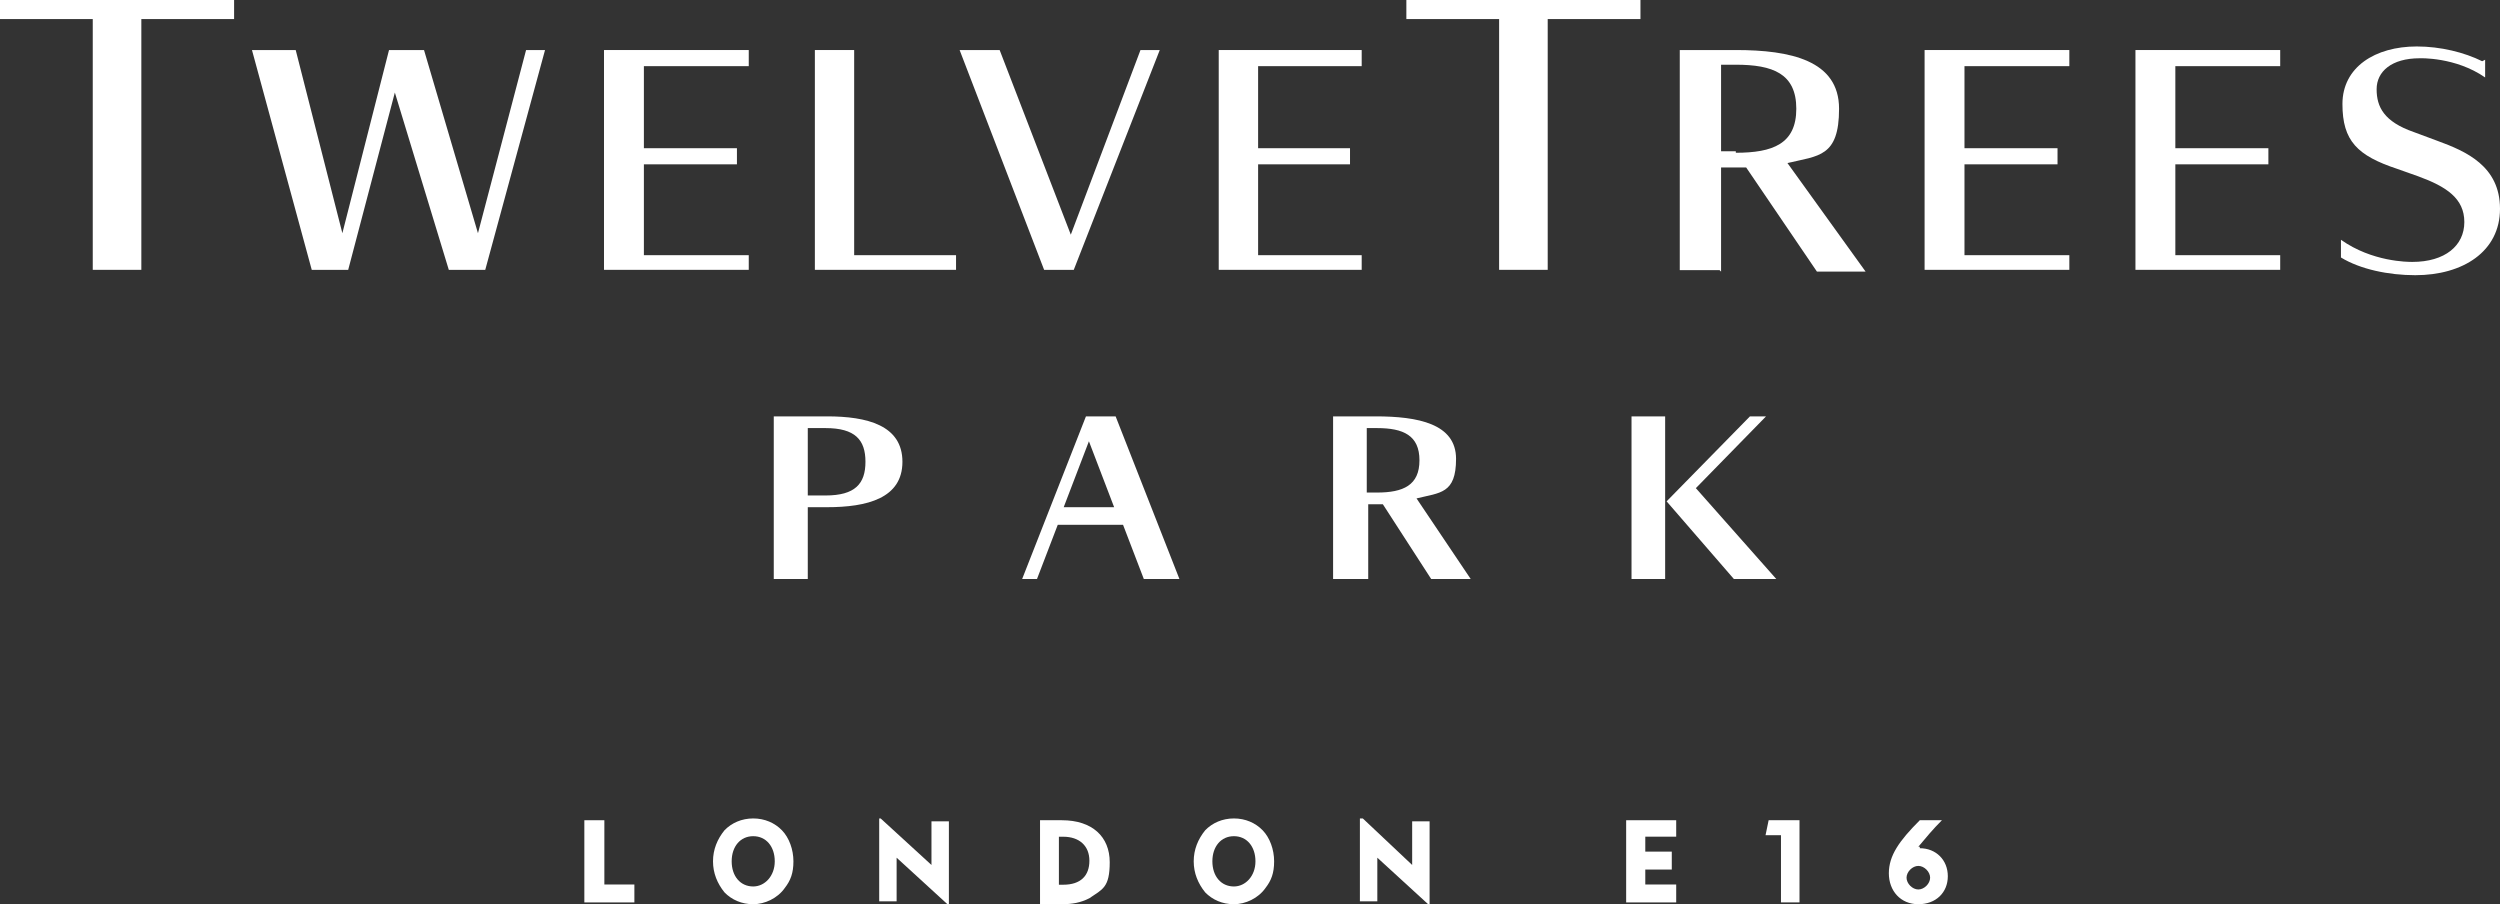
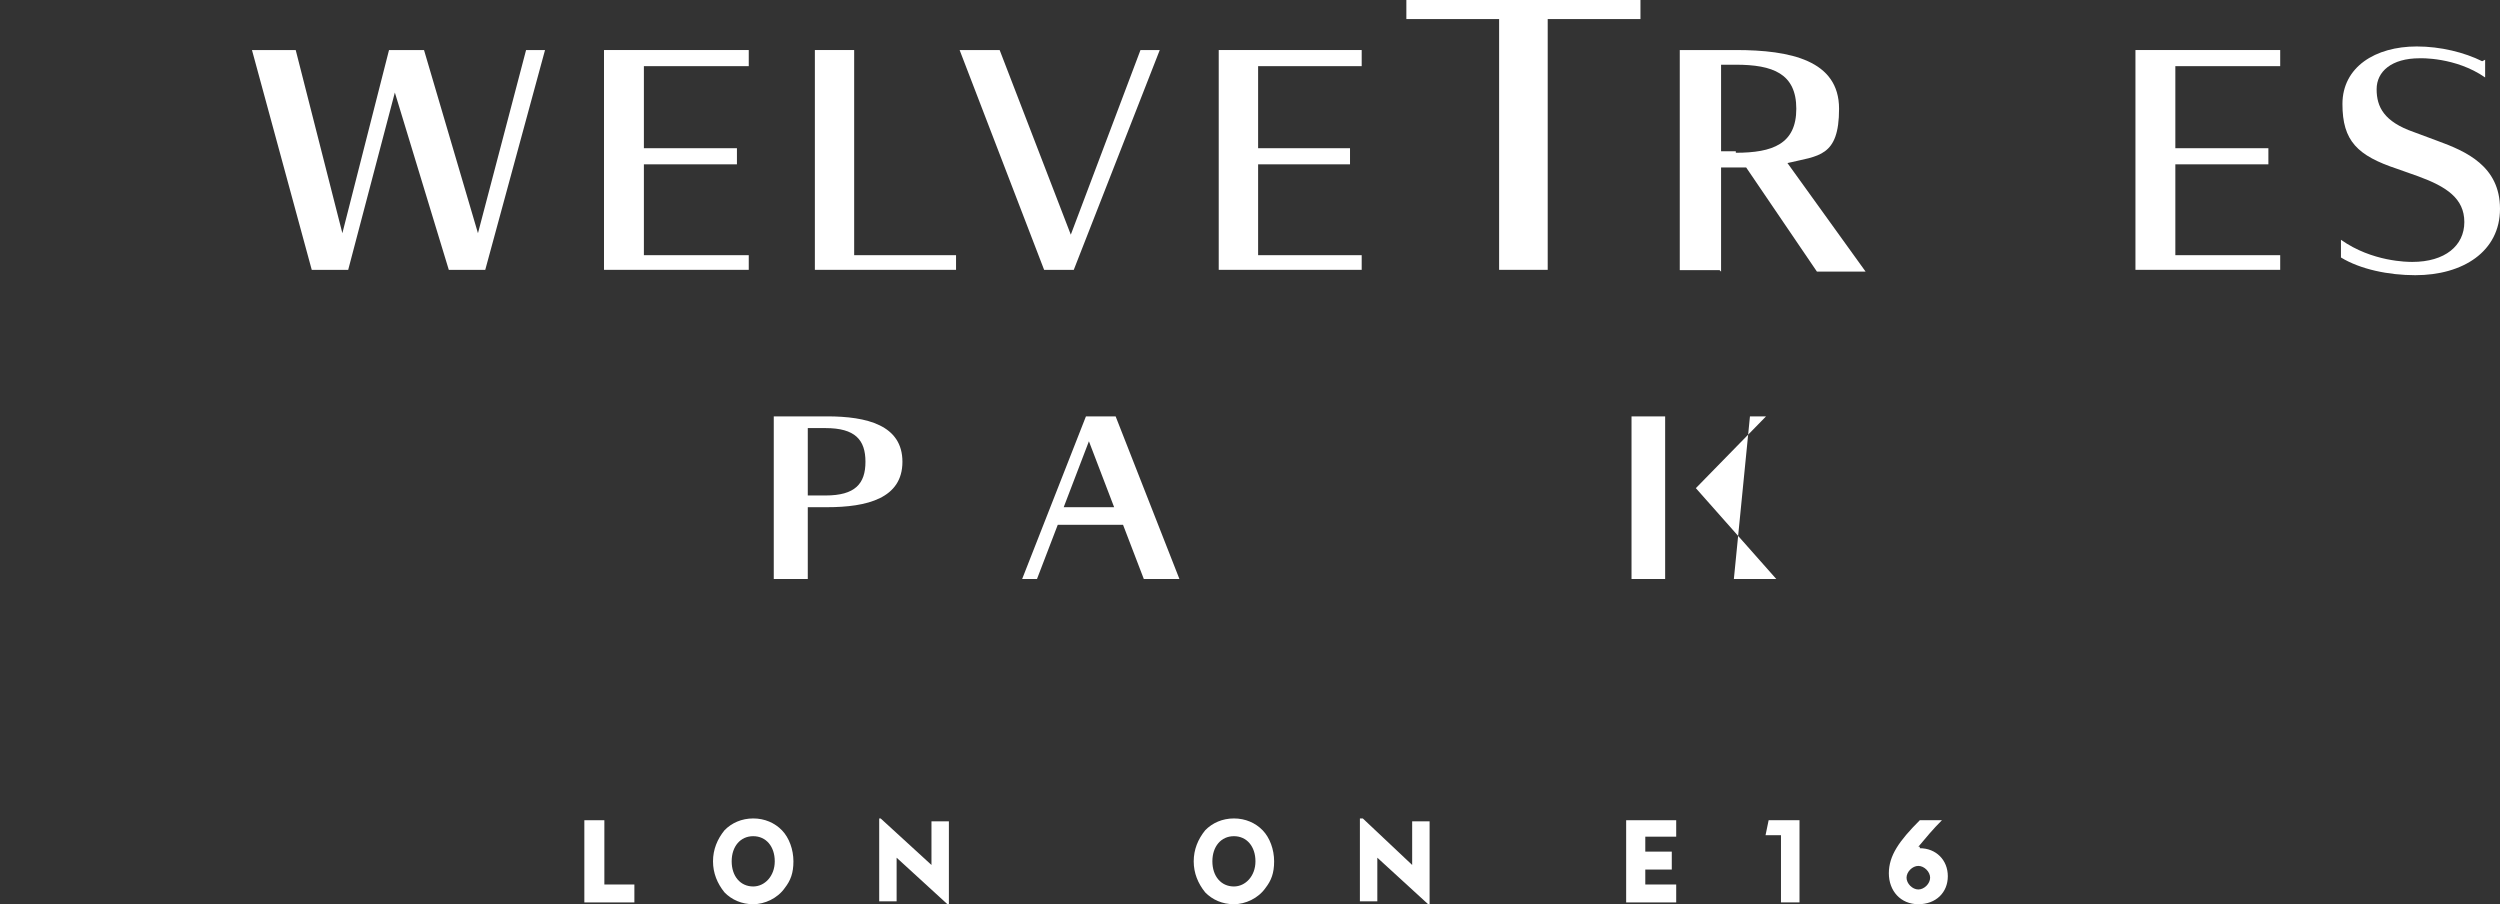
<svg xmlns="http://www.w3.org/2000/svg" width="1399" height="506" viewBox="0 0 1399 506" fill="none">
  <rect x="0" y="0" width="1399" height="506" fill="#333333" stroke="none" />
-   <path d="M0 0V10.668H51.906V151H79.094V10.668H131V0H0Z" fill="white" />
  <path d="M305 28L271.547 151H251.149L220.96 51.78L194.851 151H174.453L141 28H165.478L191.587 130.5L217.697 28H237.279L267.468 130.5L294.393 28H305Z" fill="white" />
  <path d="M338 28H419V37.02H360.316V82.94H412.388V91.96H360.316V142.8H419V151H338V28Z" fill="white" />
  <path d="M477.99 142.8H535V151H456V28H477.99V142.8Z" fill="white" />
  <path d="M649 28L600.881 151H584.289L537 28H559.4L599.222 131.32L638.215 28H649Z" fill="white" />
  <path d="M682 28H762V37.02H704.041V82.94H755.469V91.96H704.041V142.8H762V151H682V28Z" fill="white" />
  <path d="M787 0V10.668H838.906V151H866.094V10.668H918V0H787Z" fill="white" />
  <path d="M962.286 151.179H940V28H971.365C1001.9 28 1029.14 33.748 1029.14 60.848C1029.14 87.947 1017.59 87.126 1000.25 91.232L1044 152H1016.76L977.143 93.695H963.111V152L962.286 151.179ZM971.365 85.484C992 85.484 1005.21 80.556 1005.21 60.848C1005.21 41.139 992 36.212 971.365 36.212H963.111V84.662H971.365V85.484Z" fill="white" />
-   <path d="M1077 28H1158V37.02H1099.32V82.94H1151.39V91.96H1099.32V142.8H1158V151H1077V28Z" fill="white" />
  <path d="M1195 28H1276V37.02H1217.32V82.94H1269.39V91.96H1217.32V142.8H1276V151H1195V28Z" fill="white" />
  <path d="M327 459H338.2V494.964H355V505H327V459Z" fill="white" />
  <path d="M405.429 464.621C409.446 460.483 415.071 458 421.5 458C427.929 458 433.554 460.483 437.571 464.621C441.589 468.759 444 475.379 444 482C444 488.621 442.393 492.759 439.179 496.897C435.161 502.69 427.929 506 421.5 506C415.071 506 409.446 503.517 405.429 499.379C401.411 494.414 399 488.621 399 482C399 475.379 401.411 469.586 405.429 464.621ZM421.5 496.069C427.929 496.069 433.554 490.276 433.554 482C433.554 473.724 428.732 467.931 421.5 467.931C414.268 467.931 409.446 473.724 409.446 482C409.446 490.276 414.268 496.069 421.5 496.069Z" fill="white" />
  <path d="M492 458H492.812L521.25 484.034V459.627H531V506H530.188L501.75 479.966V504.373H492V458Z" fill="white" />
-   <path d="M582 459H594.188C611.25 459 621 468.232 621 482.5C621 496.768 616.938 497.607 609.625 502.643C604.75 505.161 599.875 506 594.188 506H582V459.839V459ZM595 495.089C604.75 495.089 609.625 490.054 609.625 481.661C609.625 473.268 603.938 468.232 595 468.232H592.562V495.089H595Z" fill="white" />
  <path d="M674.429 464.621C678.446 460.483 684.071 458 690.5 458C696.929 458 702.554 460.483 706.571 464.621C710.589 468.759 713 475.379 713 482C713 488.621 711.393 492.759 708.179 496.897C704.161 502.69 696.929 506 690.5 506C684.071 506 678.446 503.517 674.429 499.379C670.411 494.414 668 488.621 668 482C668 475.379 670.411 469.586 674.429 464.621ZM690.5 496.069C696.929 496.069 702.554 490.276 702.554 482C702.554 473.724 697.732 467.931 690.5 467.931C683.268 467.931 678.446 473.724 678.446 482C678.446 490.276 683.268 496.069 690.5 496.069Z" fill="white" />
  <path d="M761 458H762.625L790.25 484.034V459.627H800V506H799.188L770.75 479.966V504.373H761V458Z" fill="white" />
  <path d="M910 459H938V468.2H920.706V476.564H935.529V486.6H920.706V494.964H938V505H910V459Z" fill="white" />
  <path d="M996.636 467.364H988L989.727 459H1007V505H996.636V467.364Z" fill="white" />
  <path d="M1074.33 474.667C1083.4 474.667 1090 481.263 1090 490.333C1090 499.404 1083.4 506 1073.5 506C1063.6 506 1057 498.579 1057 488.684C1057 478.79 1062.78 470.544 1074.33 459H1086.7C1081.75 463.947 1077.62 468.895 1073.5 473.842C1073.5 473.842 1073.5 473.842 1074.33 473.842M1073.5 497.754C1076.8 497.754 1080.1 494.456 1080.1 491.158C1080.1 487.86 1076.8 484.561 1073.5 484.561C1070.2 484.561 1066.9 487.86 1066.9 491.158C1066.9 494.456 1070.2 497.754 1073.5 497.754Z" fill="white" />
  <path d="M452.034 283.829V324H433V233H462.793C485.138 233 505 237.919 505 258.414C505 278.91 485.138 283.829 462.793 283.829H452.034ZM452.034 277.27H461.966C478.517 277.27 484.31 270.712 484.31 258.414C484.31 246.117 478.517 239.559 461.966 239.559H452.034V277.27Z" fill="white" />
  <path d="M627.623 293.667H591.925L580.302 324H572L607.698 233H624.302L660 324H640.076L628.453 293.667H627.623ZM595.245 283.829H623.472L609.358 246.937L595.245 283.829Z" fill="white" />
-   <path d="M746 324V233H769.755C793.511 233 814.809 237.099 814.809 256.775C814.809 276.45 805.798 275.631 792.691 278.91L823 324H800.883L773.851 282.189H765.66V324H746.819H746ZM771.394 239.559H764.84V275.631H770.574C785.319 275.631 794.33 271.532 794.33 257.595C794.33 243.658 785.319 239.559 770.574 239.559" fill="white" />
-   <path d="M913 233H931.818V324H913V233ZM988.273 233L949 273.171L994 324H970.273L932.636 280.55L979.273 233H988.273Z" fill="white" />
+   <path d="M913 233H931.818V324H913V233ZM988.273 233L949 273.171L994 324H970.273L979.273 233H988.273Z" fill="white" />
  <path d="M1389.02 34.258C1379.04 29.303 1365.73 26 1352.42 26C1329.13 26 1310.83 37.561 1310.83 58.206C1310.83 78.852 1319.15 87.11 1341.61 94.542L1353.25 98.671C1369.06 104.452 1379.04 111.058 1379.04 124.271C1379.04 137.484 1368.22 146.568 1349.93 146.568C1347.43 146.568 1327.47 146.568 1310 134.181V144.09C1320.81 150.697 1336.62 154 1351.59 154C1378.21 154 1399 140.787 1399 116.839C1399 92.89 1379.87 84.632 1364.07 78.852L1350.76 73.897C1334.12 68.116 1329.96 59.858 1329.96 49.948C1329.96 40.039 1338.28 32.606 1354.08 32.606C1354.08 32.606 1374.05 31.781 1390.68 43.342V33.432L1389.02 34.258Z" fill="white" />
</svg>